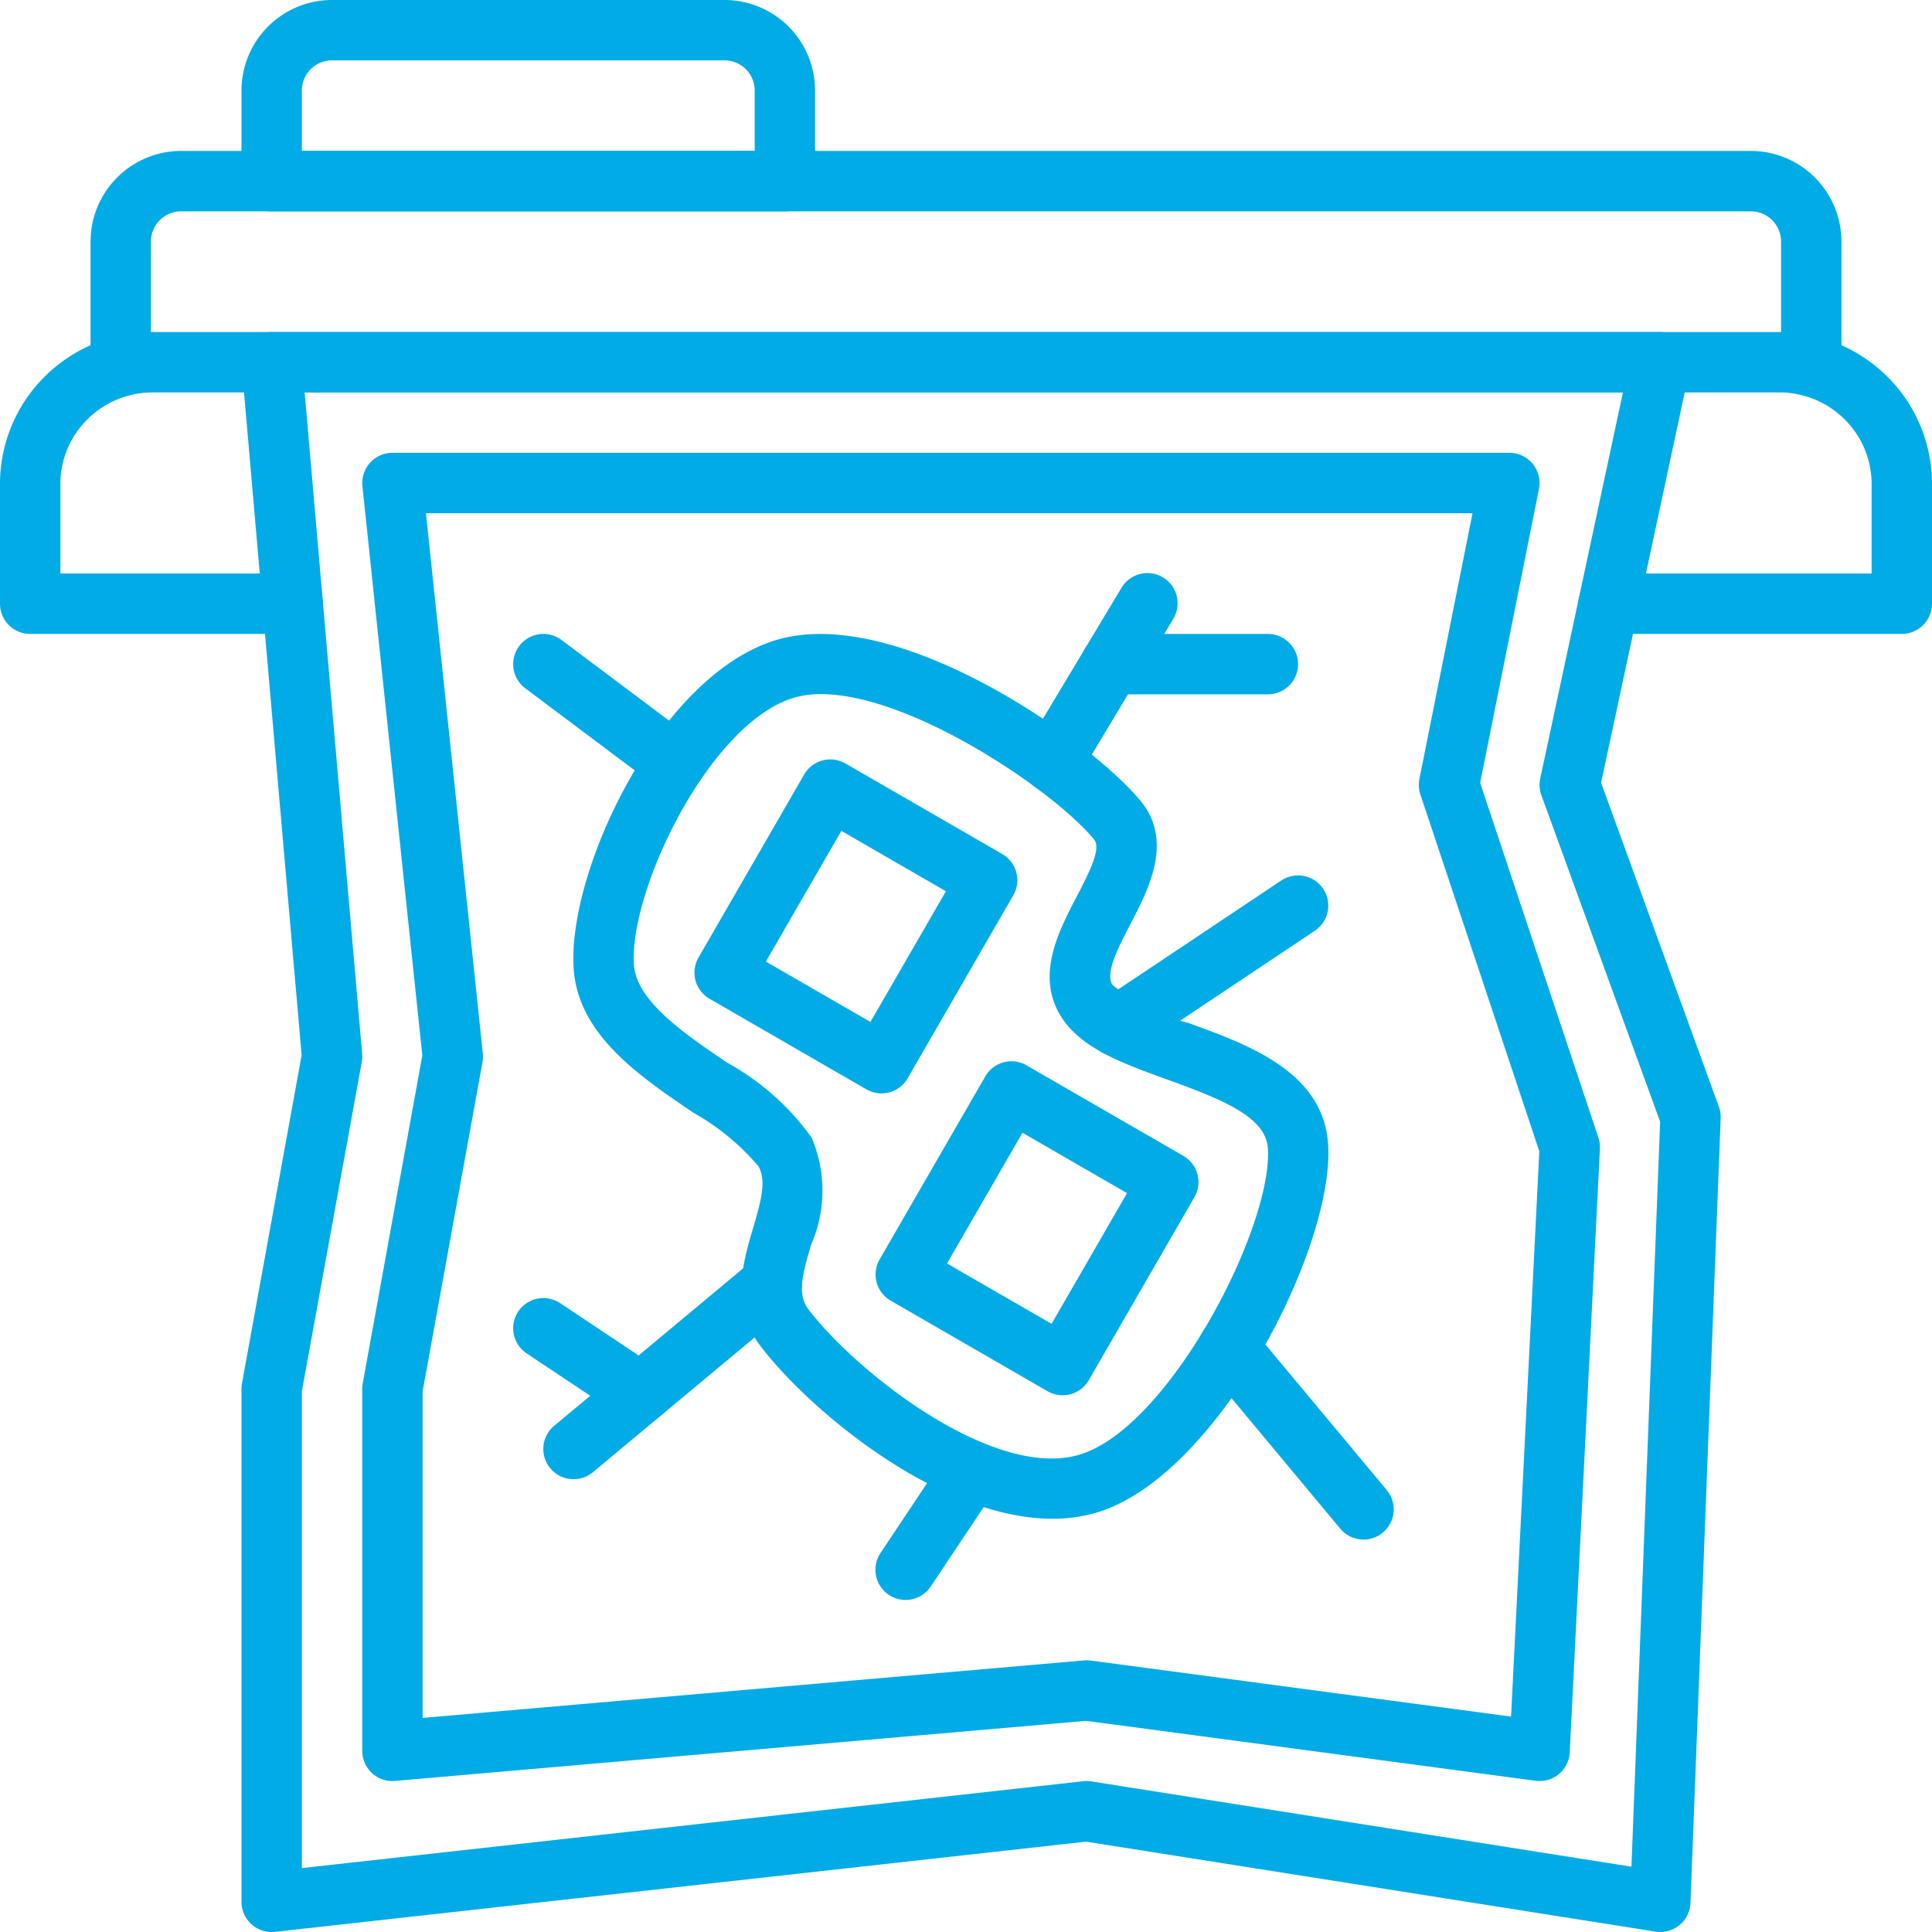
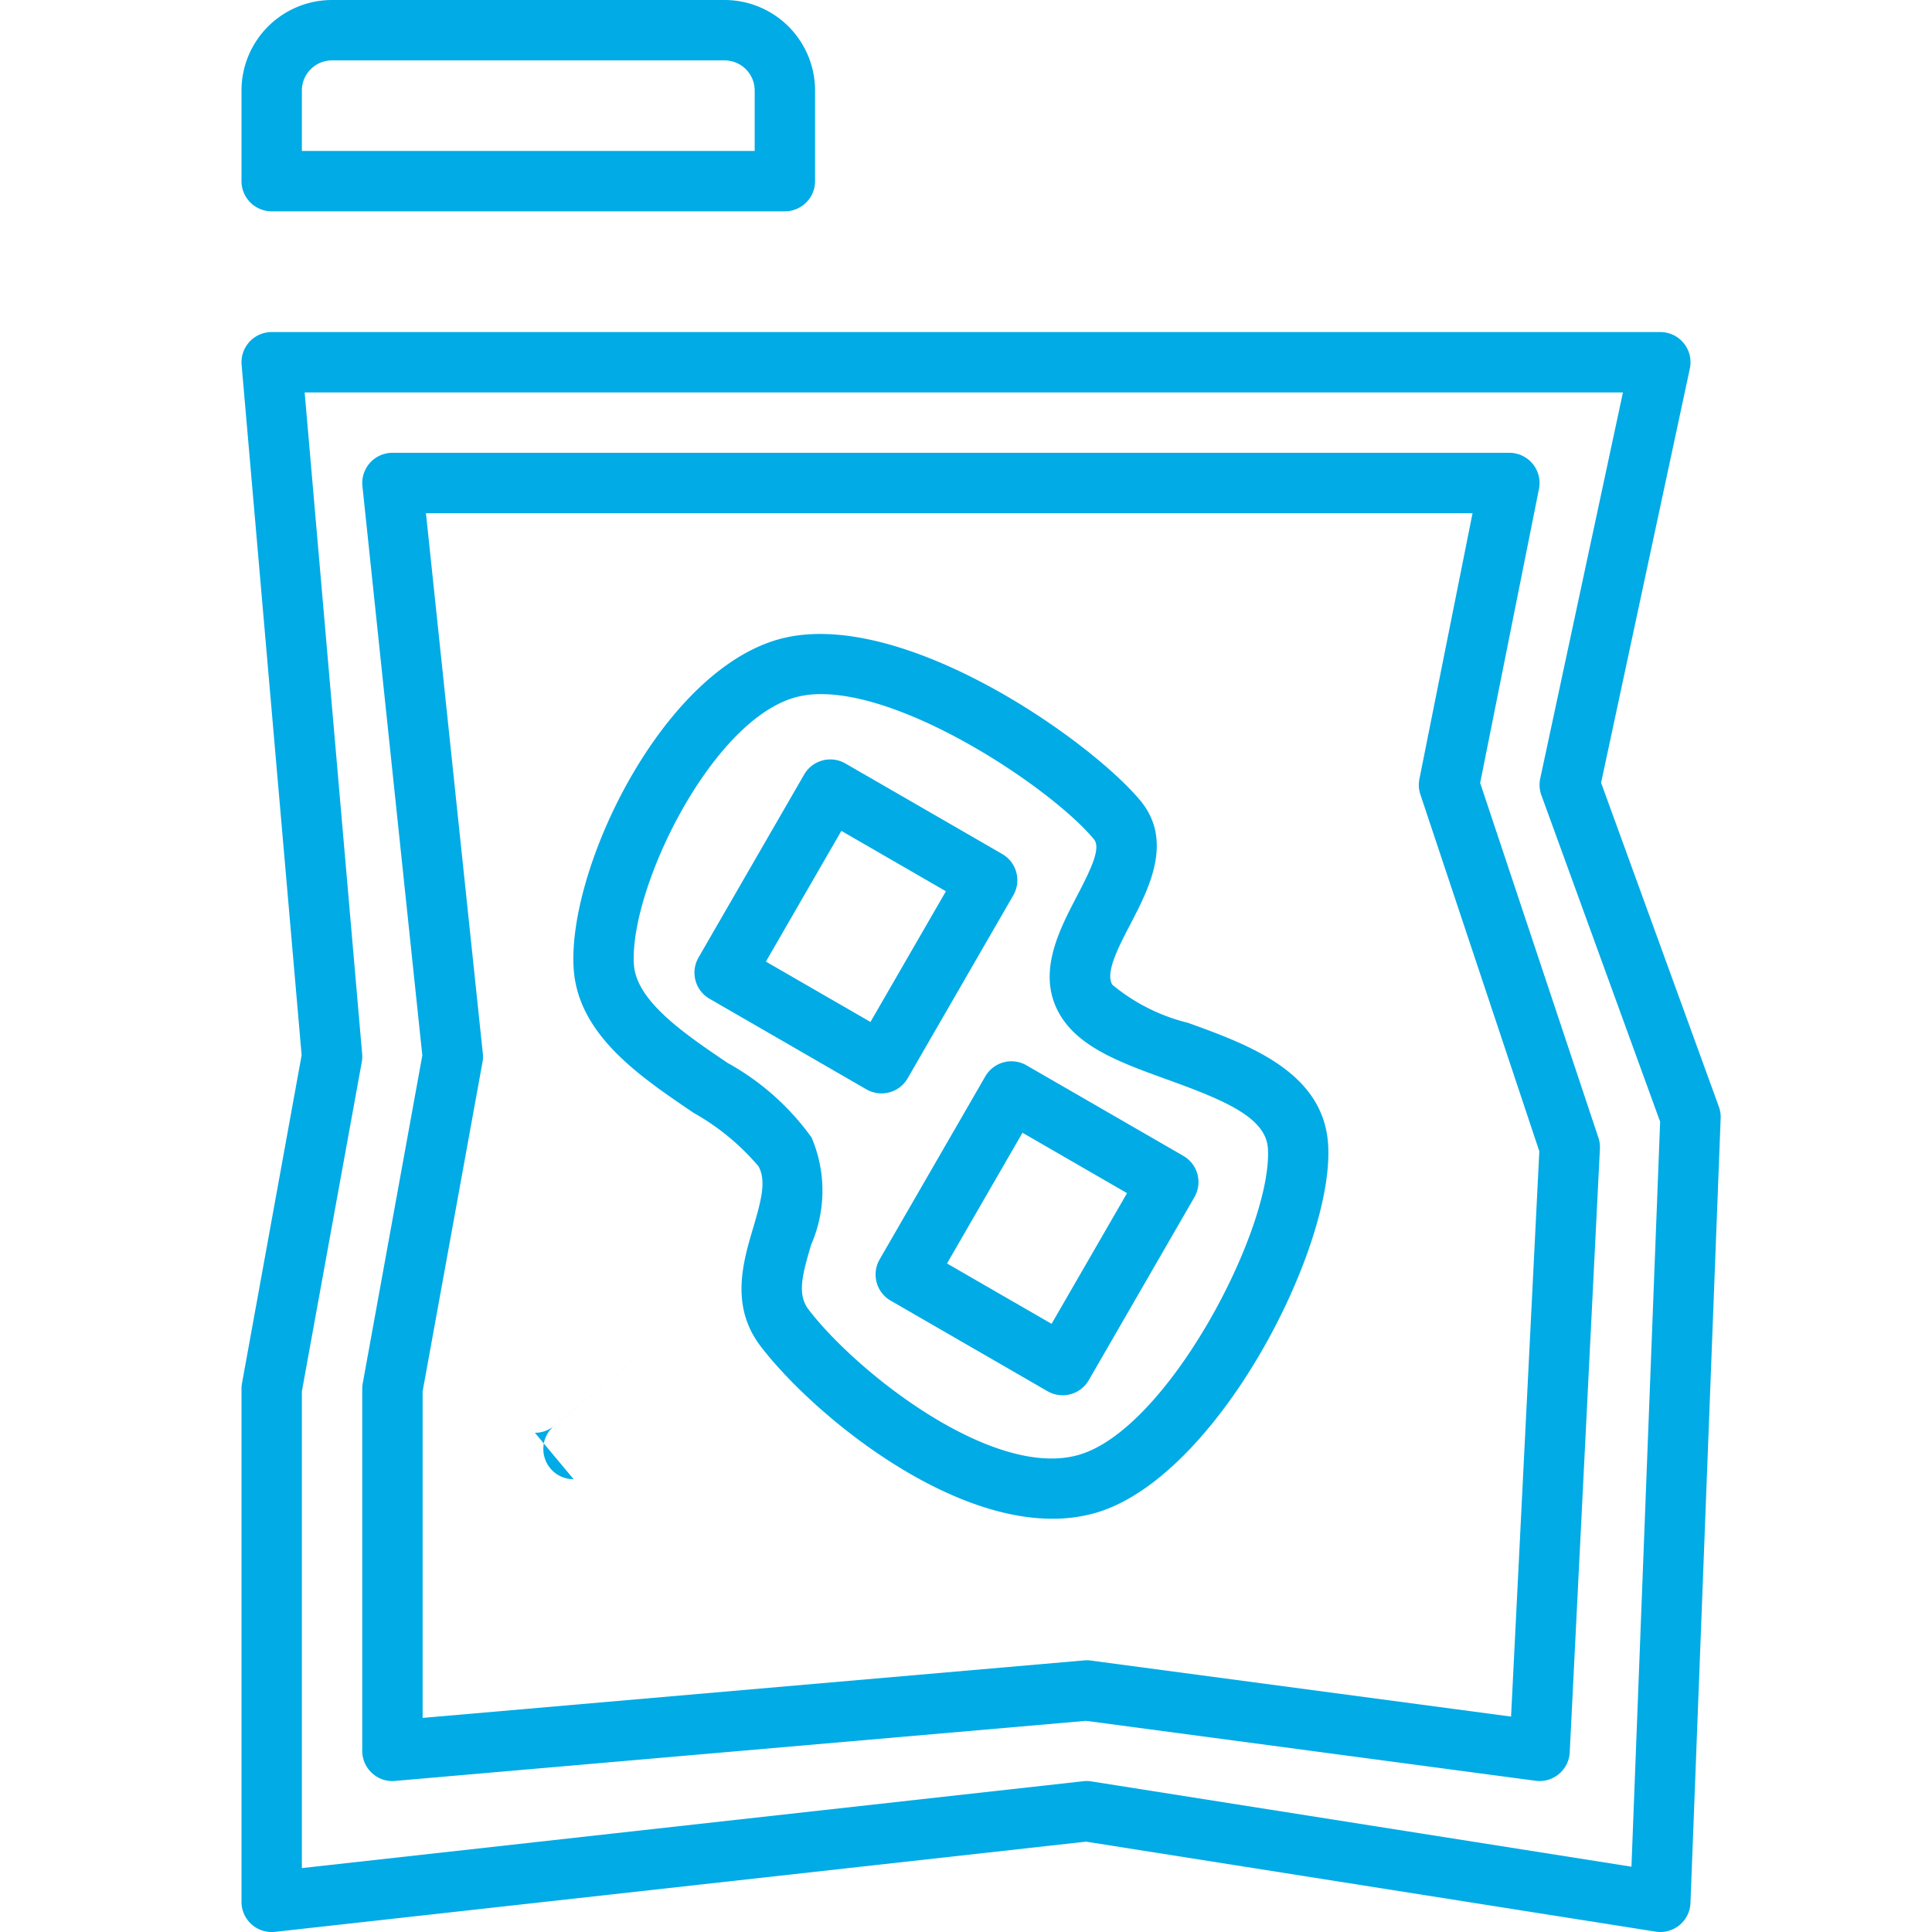
<svg xmlns="http://www.w3.org/2000/svg" version="1.1" width="512" height="512" x="0" y="0" viewBox="0 0 64 64" style="enable-background:new 0 0 512 512" xml:space="preserve" class="">
  <g>
-     <path d="M60 13.137a1 1 0 0 1-1-1V8a1.002 1.002 0 0 0-1.002-1H6.002A1.002 1.002 0 0 0 5 8v4.137a1 1 0 0 1-2 0V8a3.004 3.004 0 0 1 3.002-3h51.996A3.004 3.004 0 0 1 61 8v4.137a1 1 0 0 1-1 1Z" fill="#00abe6" opacity="1" data-original="#000000" class="" />
-     <path d="M63 20.999h-9.714a1 1 0 0 1 0-2H62v-2.954a3.018 3.018 0 0 0-.893-2.152 3.06 3.06 0 0 0-2.152-.894H5.045a3.06 3.06 0 0 0-2.151.893A3.019 3.019 0 0 0 2 16.045v2.954h7.695a1 1 0 0 1 0 2H1a1 1 0 0 1-1-1v-3.954a5.013 5.013 0 0 1 1.479-3.568 5.079 5.079 0 0 1 3.566-1.478h53.91a5.08 5.08 0 0 1 3.567 1.479A5.012 5.012 0 0 1 64 16.045v3.954a1 1 0 0 1-1 1Z" fill="#00abe6" opacity="1" data-original="#000000" class="" />
    <path d="M55 64a.937.937 0 0 1-.156-.013l-18.867-2.98L9.11 63.995A1 1 0 0 1 8 63V46.001a.998.998 0 0 1 .017-.179l1.975-10.868-1.988-22.867A1 1 0 0 1 9 11h46a1 1 0 0 1 .978 1.21l-2.94 13.72 3.901 10.73a.99.99 0 0 1 .06.38l-1 25.998A1 1 0 0 1 55 64ZM10 46.09v15.793l25.89-2.878a.942.942 0 0 1 .266.007l17.888 2.825.95-24.679-3.933-10.815a.993.993 0 0 1-.039-.552L53.762 13H10.092l1.905 21.914a.967.967 0 0 1-.013.266Z" fill="#00abe6" opacity="1" data-original="#000000" class="" />
    <path d="M51 58.999a.996.996 0 0 1-.132-.009l-14.891-1.985-22.89 1.99a.98.98 0 0 1-.763-.259A.999.999 0 0 1 12 58V46.001a.998.998 0 0 1 .017-.179l1.973-10.86-1.984-18.857A1 1 0 0 1 13 15h37a1 1 0 0 1 .98 1.196l-1.948 9.74 3.916 11.748a.993.993 0 0 1 .051.366l-1 19.999a1 1 0 0 1-.999.95ZM14 46.091v10.817l21.913-1.905a.912.912 0 0 1 .219.005l13.924 1.856.936-18.726-3.94-11.82a.994.994 0 0 1-.032-.513L48.78 17H14.11l1.884 17.896a.95.95 0 0 1-.01.284Z" fill="#00abe6" opacity="1" data-original="#000000" class="" />
    <path d="M29.201 36.22a1.007 1.007 0 0 1-.5-.134l-5.196-3a1 1 0 0 1-.366-1.366l3.5-6.063a1 1 0 0 1 1.366-.366l5.196 3a1 1 0 0 1 .366 1.366l-3.5 6.063a1.001 1.001 0 0 1-.607.466 1.013 1.013 0 0 1-.259.034Zm-3.83-4.366 3.464 2 2.5-4.33-3.464-2ZM35.201 46.22a1.007 1.007 0 0 1-.5-.134l-5.196-3a1 1 0 0 1-.366-1.366l3.5-6.063a1 1 0 0 1 1.366-.366l5.196 3a1 1 0 0 1 .366 1.366l-3.5 6.063a1.001 1.001 0 0 1-.607.466 1.013 1.013 0 0 1-.259.034Zm-3.83-4.366 3.464 2 2.5-4.33-3.464-2Z" fill="#00abe6" opacity="1" data-original="#000000" class="" />
    <path d="M34.861 50.31c-3.703 0-7.967-3.507-9.654-5.7-1.027-1.336-.599-2.783-.255-3.945.28-.947.432-1.557.175-2.028a7.839 7.839 0 0 0-2.138-1.765c-1.808-1.222-3.858-2.605-3.987-4.813-.193-3.274 2.866-9.704 6.716-10.859 3.965-1.187 10.326 3.244 12.055 5.318 1.113 1.335.28 2.93-.326 4.094-.396.76-.845 1.621-.598 2.01a6.248 6.248 0 0 0 2.503 1.26c2.01.726 4.511 1.63 4.646 4.062.19 3.433-3.703 11.029-7.719 12.176a5.147 5.147 0 0 1-1.418.19Zm-7.658-27.316a3.154 3.154 0 0 0-.911.122c-2.776.833-5.44 6.338-5.294 8.825.072 1.221 1.687 2.312 3.11 3.273a8.456 8.456 0 0 1 2.775 2.466 4.47 4.47 0 0 1-.013 3.552c-.308 1.042-.464 1.656-.078 2.158 1.62 2.106 6.111 5.616 8.938 4.806 2.958-.844 6.418-7.493 6.272-10.14-.058-1.033-1.417-1.602-3.33-2.293-1.466-.53-2.85-1.03-3.51-2.068-.868-1.363-.103-2.829.512-4.008.481-.923.804-1.6.562-1.888-1.372-1.648-6.073-4.805-9.033-4.805ZM26 7H9a1 1 0 0 1-1-1V3a3 3 0 0 1 3-3h13a3 3 0 0 1 3 3v3a1 1 0 0 1-1 1ZM10 5h15V3a.999.999 0 0 0-1-1H11a.999.999 0 0 0-1 1Z" fill="#00abe6" opacity="1" data-original="#000000" class="" />
-     <path d="M19.001 49a1 1 0 0 1-.642-1.769l6.57-5.474a1 1 0 1 1 1.281 1.537l-6.57 5.475a1 1 0 0 1-.639.231Z" fill="#00abe6" opacity="1" data-original="#000000" class="" />
-     <path d="M21.22 47.147a1 1 0 0 1-.553-.168l-3.222-2.147a1 1 0 0 1 1.11-1.664l3.221 2.147a1 1 0 0 1-.555 1.832ZM37.014 34.998a1 1 0 0 1-.557-1.832l5.987-3.998a1 1 0 0 1 1.112 1.664l-5.988 3.998a1.003 1.003 0 0 1-.554.168ZM34.853 26.244a1 1 0 0 1-.857-1.515l3.147-5.244a1 1 0 1 1 1.714 1.03l-3.146 5.244a.999.999 0 0 1-.858.485ZM45.168 50.999a.999.999 0 0 1-.77-.36l-4.47-5.364a1 1 0 0 1 1.537-1.28l4.47 5.363A1 1 0 0 1 45.169 51ZM22.374 26.281a.994.994 0 0 1-.599-.2L17.4 22.8a1 1 0 1 1 1.2-1.6l4.375 3.281a1 1 0 0 1-.601 1.8Z" fill="#00abe6" opacity="1" data-original="#000000" class="" />
-     <path d="M42 23h-5.2a1 1 0 0 1 0-2H42a1 1 0 0 1 0 2ZM29.999 53a1 1 0 0 1-.831-1.555l2.18-3.271a1 1 0 1 1 1.665 1.11l-2.181 3.27a.998.998 0 0 1-.833.446Z" fill="#00abe6" opacity="1" data-original="#000000" class="" />
+     <path d="M19.001 49a1 1 0 0 1-.642-1.769l6.57-5.474l-6.57 5.475a1 1 0 0 1-.639.231Z" fill="#00abe6" opacity="1" data-original="#000000" class="" />
  </g>
</svg>